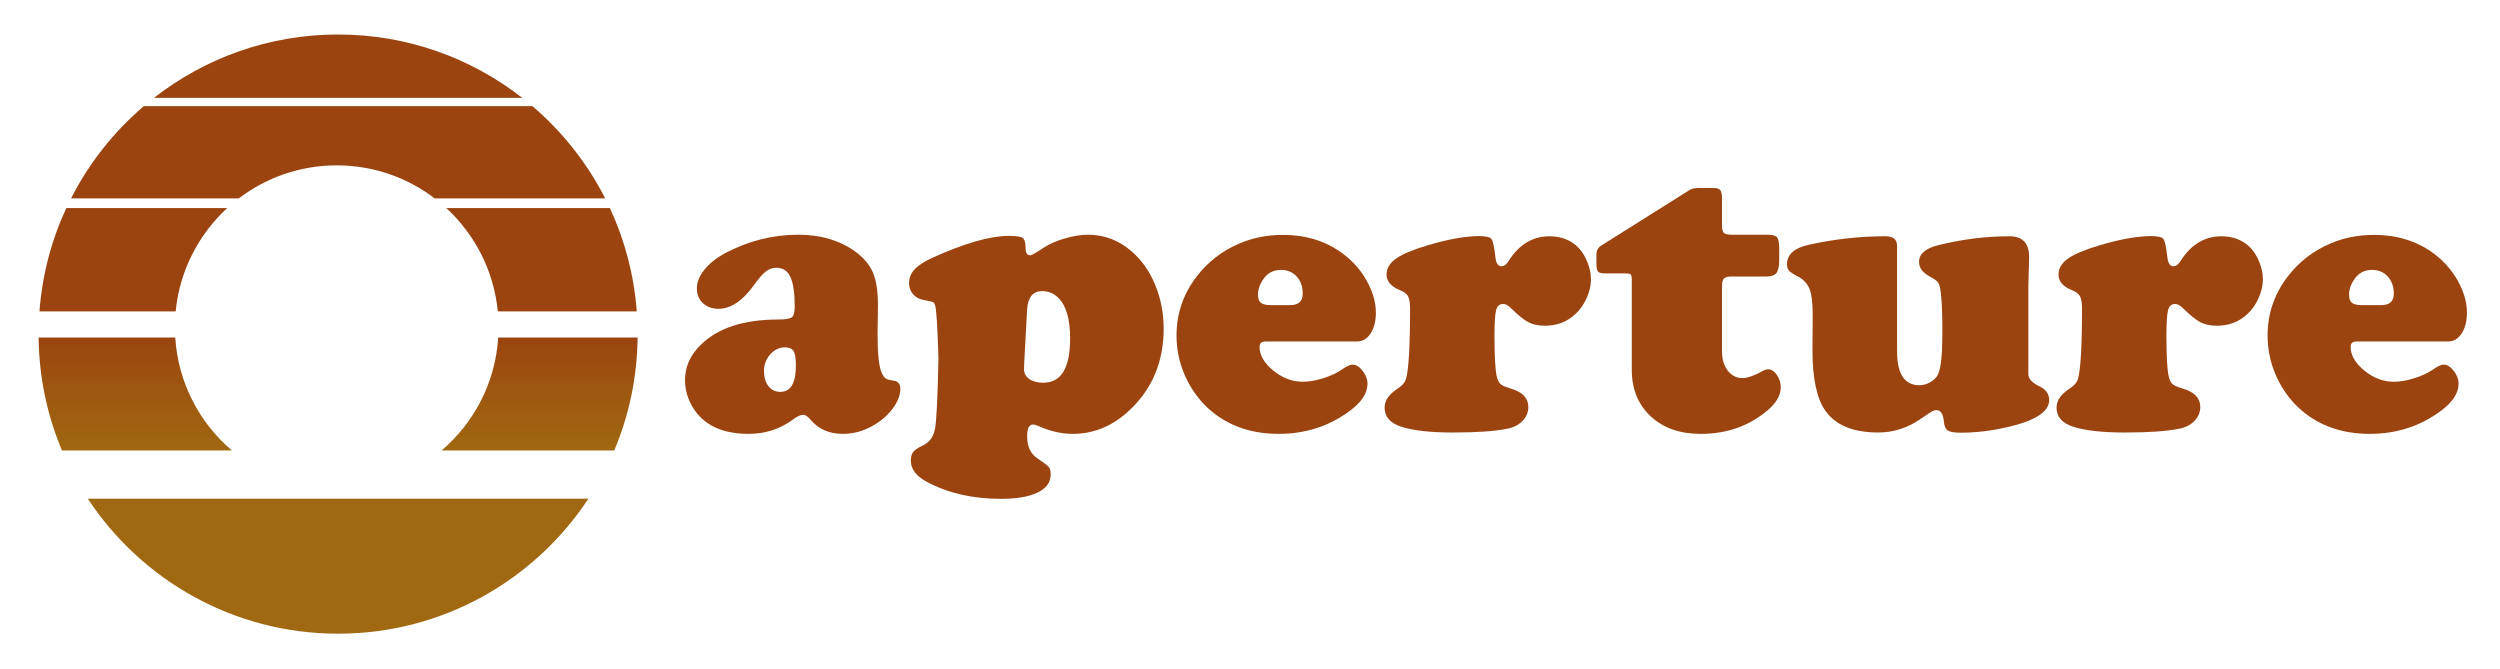
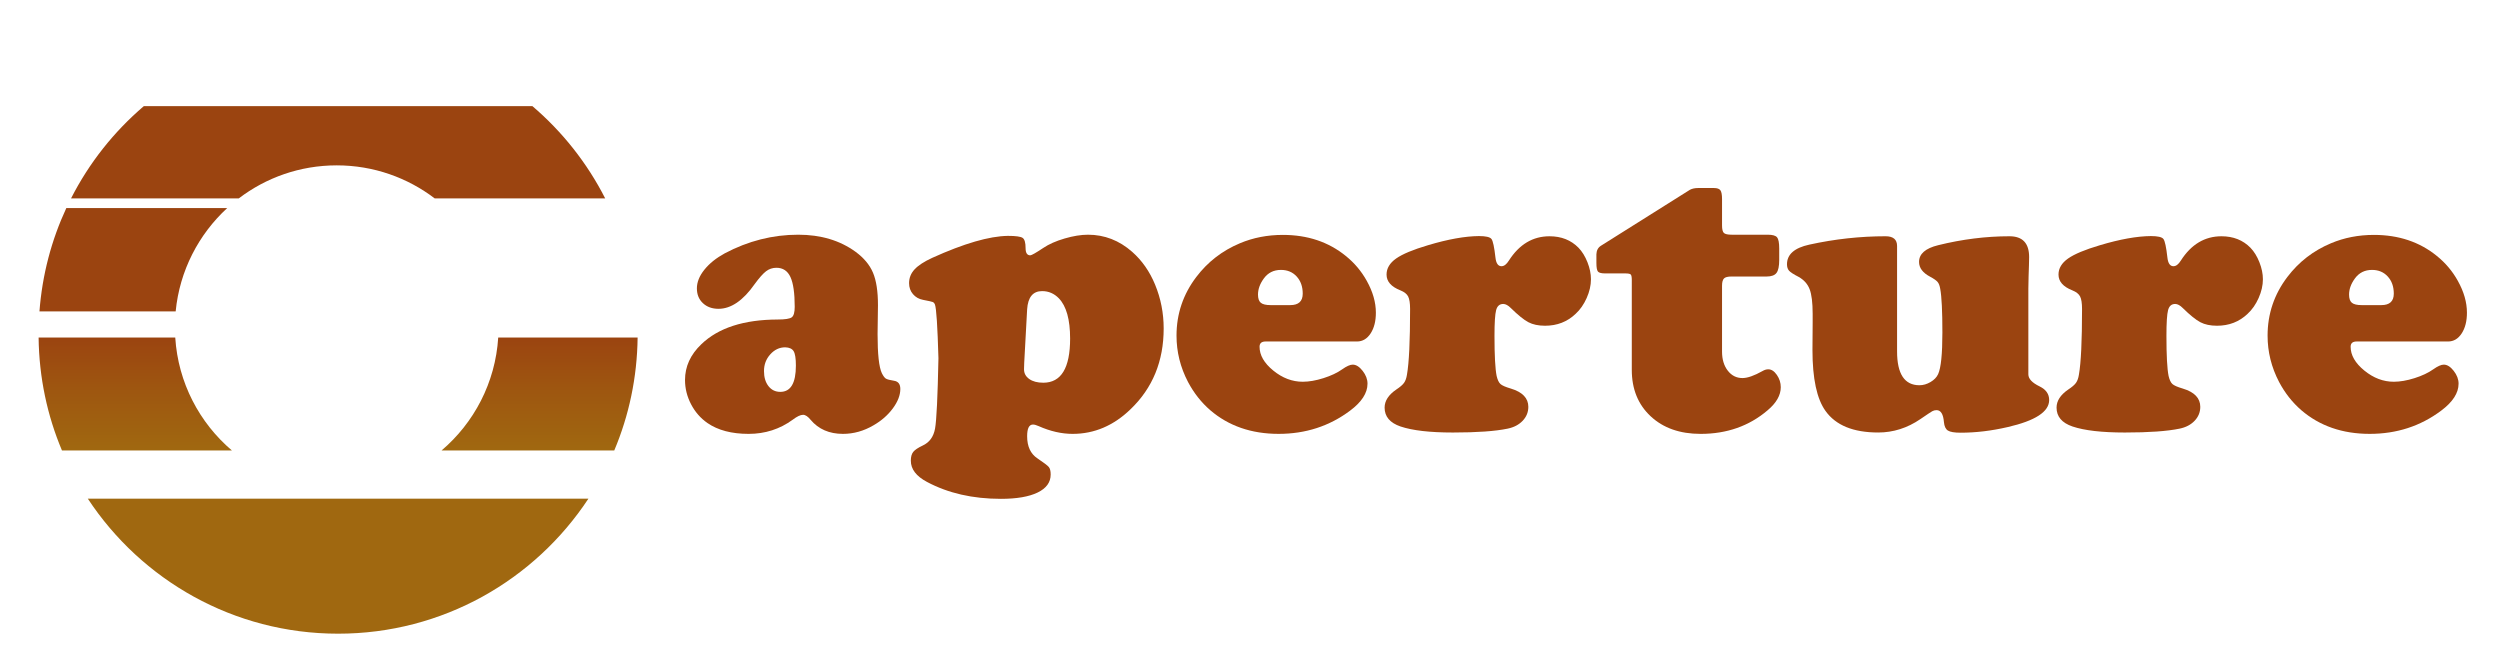
<svg xmlns="http://www.w3.org/2000/svg" version="1.1" id="Layer_1" x="0px" y="0px" width="602.521px" height="161.345px" viewBox="0 0 602.521 161.345" enable-background="new 0 0 602.521 161.345" xml:space="preserve">
  <g>
    <path fill="#9B4410" d="M192.379,56.566c5.438,0,10.047,1.375,13.828,4.125c2,1.469,3.398,3.148,4.195,5.039   s1.195,4.492,1.195,7.805l-0.094,6.984c0,4.844,0.344,7.984,1.031,9.422c0.344,0.688,0.672,1.125,0.984,1.313   c0.312,0.188,0.968,0.359,1.969,0.516c1,0.156,1.5,0.813,1.5,1.969c0,1.5-0.602,3.063-1.805,4.688   c-1.203,1.625-2.758,2.984-4.664,4.078c-2.344,1.375-4.797,2.063-7.359,2.063c-3.281,0-5.875-1.125-7.781-3.375   c-0.656-0.813-1.266-1.219-1.828-1.219c-0.625,0-1.453,0.391-2.484,1.172c-3.125,2.281-6.672,3.422-10.641,3.422   c-4.094,0-7.406-0.875-9.938-2.625c-1.657-1.156-2.969-2.664-3.938-4.523c-0.969-1.859-1.453-3.805-1.453-5.836   c0-3.25,1.313-6.125,3.938-8.625c4.094-3.938,10.219-5.922,18.375-5.953c1.812,0,2.953-0.18,3.422-0.539s0.703-1.195,0.703-2.508   c0-3.313-0.344-5.711-1.031-7.195c-0.688-1.484-1.813-2.227-3.375-2.227c-0.938,0-1.774,0.281-2.508,0.844   c-0.734,0.563-1.648,1.594-2.742,3.094c-2.782,3.969-5.688,5.953-8.719,5.953c-1.531,0-2.782-0.453-3.75-1.359   c-0.969-0.906-1.453-2.094-1.453-3.563c0-1.5,0.602-3,1.805-4.5c1.203-1.5,2.836-2.813,4.898-3.938   C180.316,58.066,186.222,56.566,192.379,56.566z M189.238,83.707c-1.375,0-2.571,0.563-3.586,1.688   c-1.016,1.125-1.523,2.469-1.523,4.031c0,1.5,0.359,2.711,1.078,3.633c0.719,0.922,1.671,1.383,2.859,1.383   c2.5,0,3.75-2.109,3.75-6.328c0-1.719-0.18-2.875-0.539-3.469C190.918,84.051,190.238,83.738,189.238,83.707z" />
    <path fill="#9B4410" d="M242.908,56.848c1.906,0,3.094,0.164,3.563,0.492s0.703,1.148,0.703,2.461c0,1.156,0.375,1.734,1.125,1.734   c0.312,0,1.359-0.594,3.141-1.781c1.343-0.906,3.054-1.664,5.133-2.273c2.078-0.609,3.961-0.914,5.648-0.914   c3.968,0,7.515,1.375,10.641,4.125c2.375,2.094,4.219,4.734,5.531,7.922c1.375,3.344,2.063,6.859,2.063,10.547   c0,7.875-2.657,14.359-7.969,19.453c-4.094,3.969-8.75,5.953-13.969,5.953c-2.657,0-5.391-0.625-8.203-1.875   c-0.563-0.25-1.016-0.375-1.359-0.375c-0.938,0-1.406,0.938-1.406,2.813c0,2.469,0.828,4.25,2.484,5.344   c1.531,1.031,2.445,1.727,2.742,2.086c0.296,0.359,0.445,0.961,0.445,1.805c0,1.875-1.047,3.32-3.141,4.336   c-2.094,1.016-5.047,1.523-8.859,1.523c-6.782,0-12.719-1.359-17.813-4.078c-2.594-1.375-3.891-3.078-3.891-5.109   c0-0.938,0.195-1.648,0.586-2.133c0.39-0.484,1.148-0.992,2.273-1.523c1.625-0.75,2.617-2.109,2.977-4.078   c0.359-1.969,0.633-7.625,0.82-16.969c-0.219-7.688-0.5-12-0.844-12.938c-0.125-0.313-0.305-0.516-0.539-0.609   s-1.008-0.266-2.32-0.516c-1-0.188-1.813-0.648-2.438-1.383c-0.625-0.734-0.938-1.617-0.938-2.648c0-1.25,0.437-2.352,1.313-3.305   c0.875-0.953,2.297-1.883,4.266-2.789C232.329,58.676,238.408,56.91,242.908,56.848z M247.548,74.566l-0.703,12.891   c-0.032,0.531-0.047,1.047-0.047,1.547c0,0.969,0.422,1.75,1.266,2.344s1.969,0.891,3.375,0.891c4.313,0,6.469-3.547,6.469-10.641   c0-4.594-0.907-7.828-2.719-9.703c-1.125-1.156-2.469-1.734-4.031-1.734C248.938,70.16,247.736,71.629,247.548,74.566z" />
    <path fill="#9B4410" d="M327.047,82.301h-22.031c-0.97,0-1.453,0.422-1.453,1.266c0,2.031,1.102,3.945,3.305,5.742   s4.57,2.695,7.102,2.695c1.5,0,3.164-0.289,4.992-0.867s3.335-1.289,4.523-2.133c1.062-0.75,1.905-1.125,2.531-1.125   c0.812,0,1.608,0.5,2.391,1.5c0.78,1,1.172,2.031,1.172,3.094c0,2.25-1.406,4.422-4.219,6.516   c-4.969,3.719-10.704,5.578-17.203,5.578c-6.563,0-12.063-1.906-16.5-5.719c-2.156-1.875-3.938-4.141-5.344-6.797   c-1.844-3.531-2.766-7.25-2.766-11.156c0-5.25,1.594-9.969,4.781-14.156c2.75-3.625,6.25-6.328,10.5-8.109   c3.188-1.344,6.64-2.016,10.36-2.016c5.937,0,10.983,1.688,15.141,5.063c2.093,1.688,3.78,3.688,5.063,6   c1.468,2.625,2.203,5.188,2.203,7.688c0,2.031-0.422,3.695-1.266,4.992S328.39,82.301,327.047,82.301z M306.234,73.535h4.734   c1.999,0,3-0.922,3-2.766c0-1.688-0.485-3.063-1.453-4.125c-0.97-1.063-2.235-1.594-3.797-1.594c-1.751,0-3.126,0.688-4.125,2.063   c-0.938,1.281-1.406,2.578-1.406,3.891c0,0.938,0.226,1.594,0.68,1.969C304.319,73.348,305.109,73.535,306.234,73.535z" />
    <path fill="#9B4410" d="M356.435,56.895c1.656,0,2.664,0.234,3.023,0.703c0.358,0.469,0.68,1.969,0.961,4.5   c0.156,1.375,0.64,2.063,1.453,2.063c0.625,0,1.219-0.453,1.781-1.359c2.5-3.906,5.766-5.859,9.797-5.859   c2.843,0,5.172,0.922,6.984,2.766c0.874,0.906,1.594,2.07,2.156,3.492s0.844,2.789,0.844,4.102c0,1.469-0.345,2.977-1.031,4.523   c-0.688,1.547-1.578,2.82-2.672,3.82c-2,1.906-4.453,2.859-7.359,2.859c-1.594,0-2.93-0.281-4.008-0.844s-2.492-1.703-4.242-3.422   c-0.656-0.656-1.266-0.984-1.828-0.984c-0.875,0-1.446,0.492-1.711,1.477c-0.266,0.984-0.398,3.055-0.398,6.211   c0,4.719,0.171,7.938,0.516,9.656c0.218,0.938,0.522,1.586,0.914,1.945c0.391,0.359,1.226,0.727,2.508,1.102   c2.813,0.844,4.219,2.313,4.219,4.406c0,1.281-0.453,2.398-1.359,3.352c-0.907,0.953-2.109,1.586-3.609,1.898   c-3,0.625-7.406,0.938-13.219,0.938c-5.531,0-9.734-0.484-12.609-1.453c-2.563-0.875-3.844-2.391-3.844-4.547   c0-1.625,0.938-3.078,2.813-4.359c0.906-0.594,1.53-1.133,1.875-1.617c0.344-0.484,0.578-1.148,0.703-1.992   c0.499-2.844,0.75-8.109,0.75-15.797c0-1.406-0.157-2.414-0.469-3.023c-0.313-0.609-0.938-1.102-1.875-1.477   c-2.22-0.875-3.328-2.141-3.328-3.797c0-1.5,0.766-2.789,2.297-3.867c1.53-1.078,4.094-2.148,7.688-3.211   C348.965,57.66,353.06,56.926,356.435,56.895z" />
    <path fill="#9B4410" d="M415.026,68.895v15.844c0,1.875,0.461,3.406,1.383,4.594c0.921,1.188,2.102,1.781,3.539,1.781   c1.219,0,2.828-0.563,4.828-1.688c0.469-0.281,0.938-0.422,1.406-0.422c0.75,0,1.437,0.453,2.063,1.359   c0.625,0.906,0.938,1.891,0.938,2.953c0,1.938-1.063,3.797-3.188,5.578c-4.438,3.781-9.813,5.672-16.125,5.672   c-5,0-9.017-1.414-12.047-4.242c-3.031-2.828-4.547-6.555-4.547-11.18V67.488c0-0.719-0.087-1.164-0.258-1.336   c-0.172-0.172-0.617-0.258-1.336-0.258h-4.828c-0.907,0-1.483-0.148-1.734-0.445c-0.25-0.297-0.375-0.992-0.375-2.086v-2.063   c0.031-0.938,0.392-1.625,1.078-2.063l21.469-13.5c0.531-0.281,1.188-0.422,1.969-0.422h3.797c0.78,0,1.305,0.18,1.57,0.539   c0.265,0.359,0.398,1.07,0.398,2.133v6.328c0,0.938,0.147,1.547,0.445,1.828c0.297,0.281,0.93,0.422,1.898,0.422h8.672   c1.155,0,1.905,0.211,2.25,0.633c0.344,0.422,0.516,1.32,0.516,2.695v2.766c0,1.5-0.219,2.539-0.656,3.117   c-0.438,0.578-1.235,0.867-2.391,0.867h-8.484c-0.875,0-1.47,0.156-1.781,0.469C415.183,67.426,415.026,68.02,415.026,68.895z" />
    <path fill="#9B4410" d="M457.211,59.285v25.406c0,5.438,1.797,8.156,5.391,8.156c0.906,0,1.797-0.258,2.672-0.773   s1.484-1.148,1.828-1.898c0.688-1.5,1.031-4.844,1.031-10.031c0-5.125-0.172-8.625-0.516-10.5   c-0.125-0.781-0.344-1.352-0.656-1.711s-0.906-0.773-1.781-1.242c-1.781-0.938-2.672-2.125-2.672-3.563   c0-1.938,1.531-3.281,4.594-4.031c5.813-1.438,11.547-2.156,17.203-2.156c3.156,0,4.734,1.672,4.734,5.016   c0,0.344-0.016,1.047-0.047,2.109c-0.063,1.5-0.109,3.328-0.141,5.484v20.672c0,1.063,0.906,2.031,2.719,2.906   c1.531,0.75,2.297,1.844,2.297,3.281c0,2.813-3.328,4.984-9.984,6.516c-3.906,0.906-7.688,1.359-11.344,1.359   c-1.5,0-2.523-0.172-3.07-0.516s-0.867-1.016-0.961-2.016c-0.156-1.938-0.75-2.906-1.781-2.906c-0.375,0-0.719,0.086-1.031,0.258   s-1.266,0.805-2.859,1.898c-3.156,2.156-6.547,3.234-10.172,3.234c-6,0-10.234-1.734-12.703-5.203   c-2.094-2.906-3.141-7.797-3.141-14.672c0-2.563,0.016-4.75,0.047-6.563c0-1.063,0-1.781,0-2.156c0-2.688-0.242-4.664-0.727-5.93   s-1.367-2.258-2.648-2.977c-1.219-0.625-1.992-1.125-2.32-1.5s-0.492-0.891-0.492-1.547c0-2.375,1.797-3.953,5.391-4.734   c6.125-1.344,12.25-2.016,18.375-2.016C456.289,56.941,457.211,57.723,457.211,59.285z" />
    <path fill="#9B4410" d="M518.381,56.895c1.656,0,2.664,0.234,3.023,0.703s0.68,1.969,0.961,4.5   c0.156,1.375,0.641,2.063,1.453,2.063c0.625,0,1.219-0.453,1.781-1.359c2.5-3.906,5.766-5.859,9.797-5.859   c2.844,0,5.172,0.922,6.984,2.766c0.875,0.906,1.594,2.07,2.156,3.492s0.844,2.789,0.844,4.102c0,1.469-0.344,2.977-1.031,4.523   s-1.578,2.82-2.672,3.82c-2,1.906-4.453,2.859-7.359,2.859c-1.594,0-2.93-0.281-4.008-0.844s-2.492-1.703-4.242-3.422   c-0.656-0.656-1.266-0.984-1.828-0.984c-0.875,0-1.445,0.492-1.711,1.477s-0.398,3.055-0.398,6.211   c0,4.719,0.172,7.938,0.516,9.656c0.219,0.938,0.523,1.586,0.914,1.945s1.227,0.727,2.508,1.102   c2.813,0.844,4.219,2.313,4.219,4.406c0,1.281-0.453,2.398-1.359,3.352s-2.109,1.586-3.609,1.898   c-3,0.625-7.406,0.938-13.219,0.938c-5.531,0-9.734-0.484-12.609-1.453c-2.563-0.875-3.844-2.391-3.844-4.547   c0-1.625,0.938-3.078,2.813-4.359c0.906-0.594,1.531-1.133,1.875-1.617s0.578-1.148,0.703-1.992c0.5-2.844,0.75-8.109,0.75-15.797   c0-1.406-0.156-2.414-0.469-3.023s-0.938-1.102-1.875-1.477c-2.219-0.875-3.328-2.141-3.328-3.797c0-1.5,0.766-2.789,2.297-3.867   s4.094-2.148,7.688-3.211C510.912,57.66,515.006,56.926,518.381,56.895z" />
    <path fill="#9B4410" d="M590.004,82.301h-22.031c-0.969,0-1.453,0.422-1.453,1.266c0,2.031,1.102,3.945,3.305,5.742   s4.57,2.695,7.102,2.695c1.5,0,3.164-0.289,4.992-0.867s3.336-1.289,4.523-2.133c1.063-0.75,1.906-1.125,2.531-1.125   c0.813,0,1.609,0.5,2.391,1.5s1.172,2.031,1.172,3.094c0,2.25-1.406,4.422-4.219,6.516c-4.969,3.719-10.703,5.578-17.203,5.578   c-6.563,0-12.063-1.906-16.5-5.719c-2.156-1.875-3.938-4.141-5.344-6.797c-1.844-3.531-2.766-7.25-2.766-11.156   c0-5.25,1.594-9.969,4.781-14.156c2.75-3.625,6.25-6.328,10.5-8.109c3.188-1.344,6.641-2.016,10.359-2.016   c5.938,0,10.984,1.688,15.141,5.063c2.094,1.688,3.781,3.688,5.063,6c1.469,2.625,2.203,5.188,2.203,7.688   c0,2.031-0.422,3.695-1.266,4.992S591.348,82.301,590.004,82.301z M569.191,73.535h4.734c2,0,3-0.922,3-2.766   c0-1.688-0.484-3.063-1.453-4.125s-2.234-1.594-3.797-1.594c-1.75,0-3.125,0.688-4.125,2.063c-0.938,1.281-1.406,2.578-1.406,3.891   c0,0.938,0.227,1.594,0.68,1.969S568.066,73.535,569.191,73.535z" />
  </g>
  <linearGradient id="SVGID_1_" gradientUnits="userSpaceOnUse" x1="130.044" y1="108.57" x2="130.044" y2="81.35">
    <stop offset="0" style="stop-color:#A06810" />
    <stop offset="0.547" style="stop-color:#9E5610" />
    <stop offset="1" style="stop-color:#9B4410" />
  </linearGradient>
  <path fill="url(#SVGID_1_)" d="M106.417,108.57h41.622c3.537-8.383,5.521-17.577,5.632-27.221h-33.595  C119.389,92.244,114.233,101.919,106.417,108.57z" />
  <path fill="#9B4410" d="M54.763,50.144H15.985c-3.561,7.666-5.809,16.059-6.473,24.898h32.826  C43.292,65.218,47.89,56.464,54.763,50.144z" />
  <linearGradient id="SVGID_2_" gradientUnits="userSpaceOnUse" x1="32.6" y1="108.57" x2="32.6" y2="81.35">
    <stop offset="0" style="stop-color:#A06810" />
    <stop offset="0.547" style="stop-color:#9E5610" />
    <stop offset="1" style="stop-color:#9B4410" />
  </linearGradient>
  <path fill="url(#SVGID_2_)" d="M42.237,81.35H9.305c0.109,9.644,2.094,18.838,5.632,27.221h40.958  C48.08,101.919,42.923,92.244,42.237,81.35z" />
-   <path fill="#9B4410" d="M119.975,75.042h33.489c-0.664-8.839-2.911-17.232-6.473-24.898H107.55  C114.422,56.464,119.021,65.218,119.975,75.042z" />
  <path fill="#9B4410" d="M81.156,39.853c8.879,0,17.061,2.972,23.617,7.967h41.084c-4.343-8.533-10.327-16.084-17.545-22.242H34.665  c-7.217,6.158-13.202,13.709-17.545,22.242h40.421C64.096,42.824,72.277,39.853,81.156,39.853z" />
  <path fill="#A06810" d="M81.488,152.723c25.221,0,47.409-12.939,60.321-32.533H21.167C34.079,139.783,56.268,152.723,81.488,152.723  z" />
-   <path fill="#9B4410" d="M81.488,8.315c-16.738,0-32.134,5.711-44.38,15.271h88.761C113.623,14.027,98.227,8.315,81.488,8.315z" />
</svg>